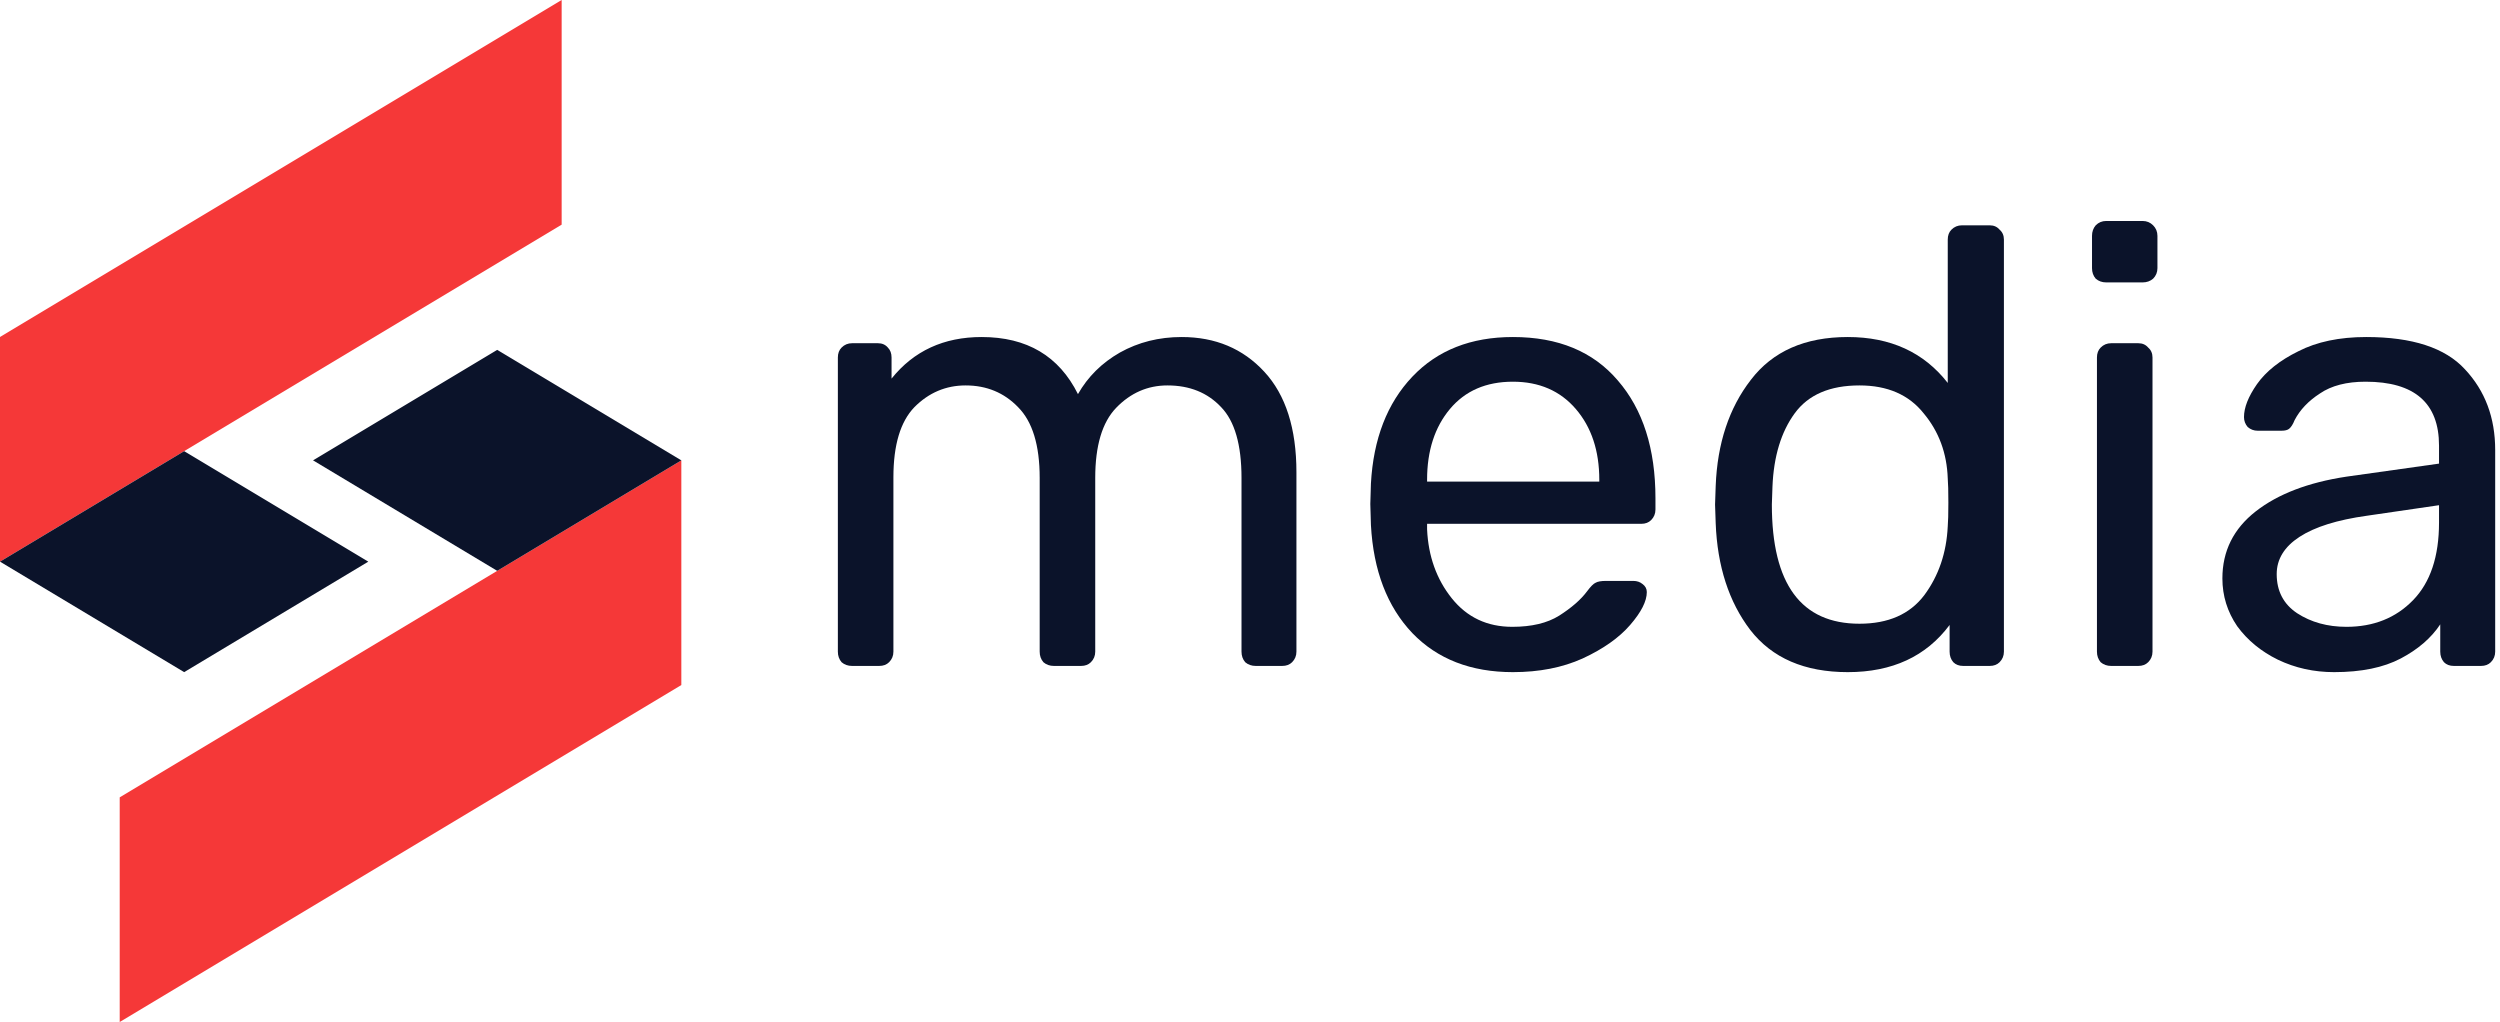
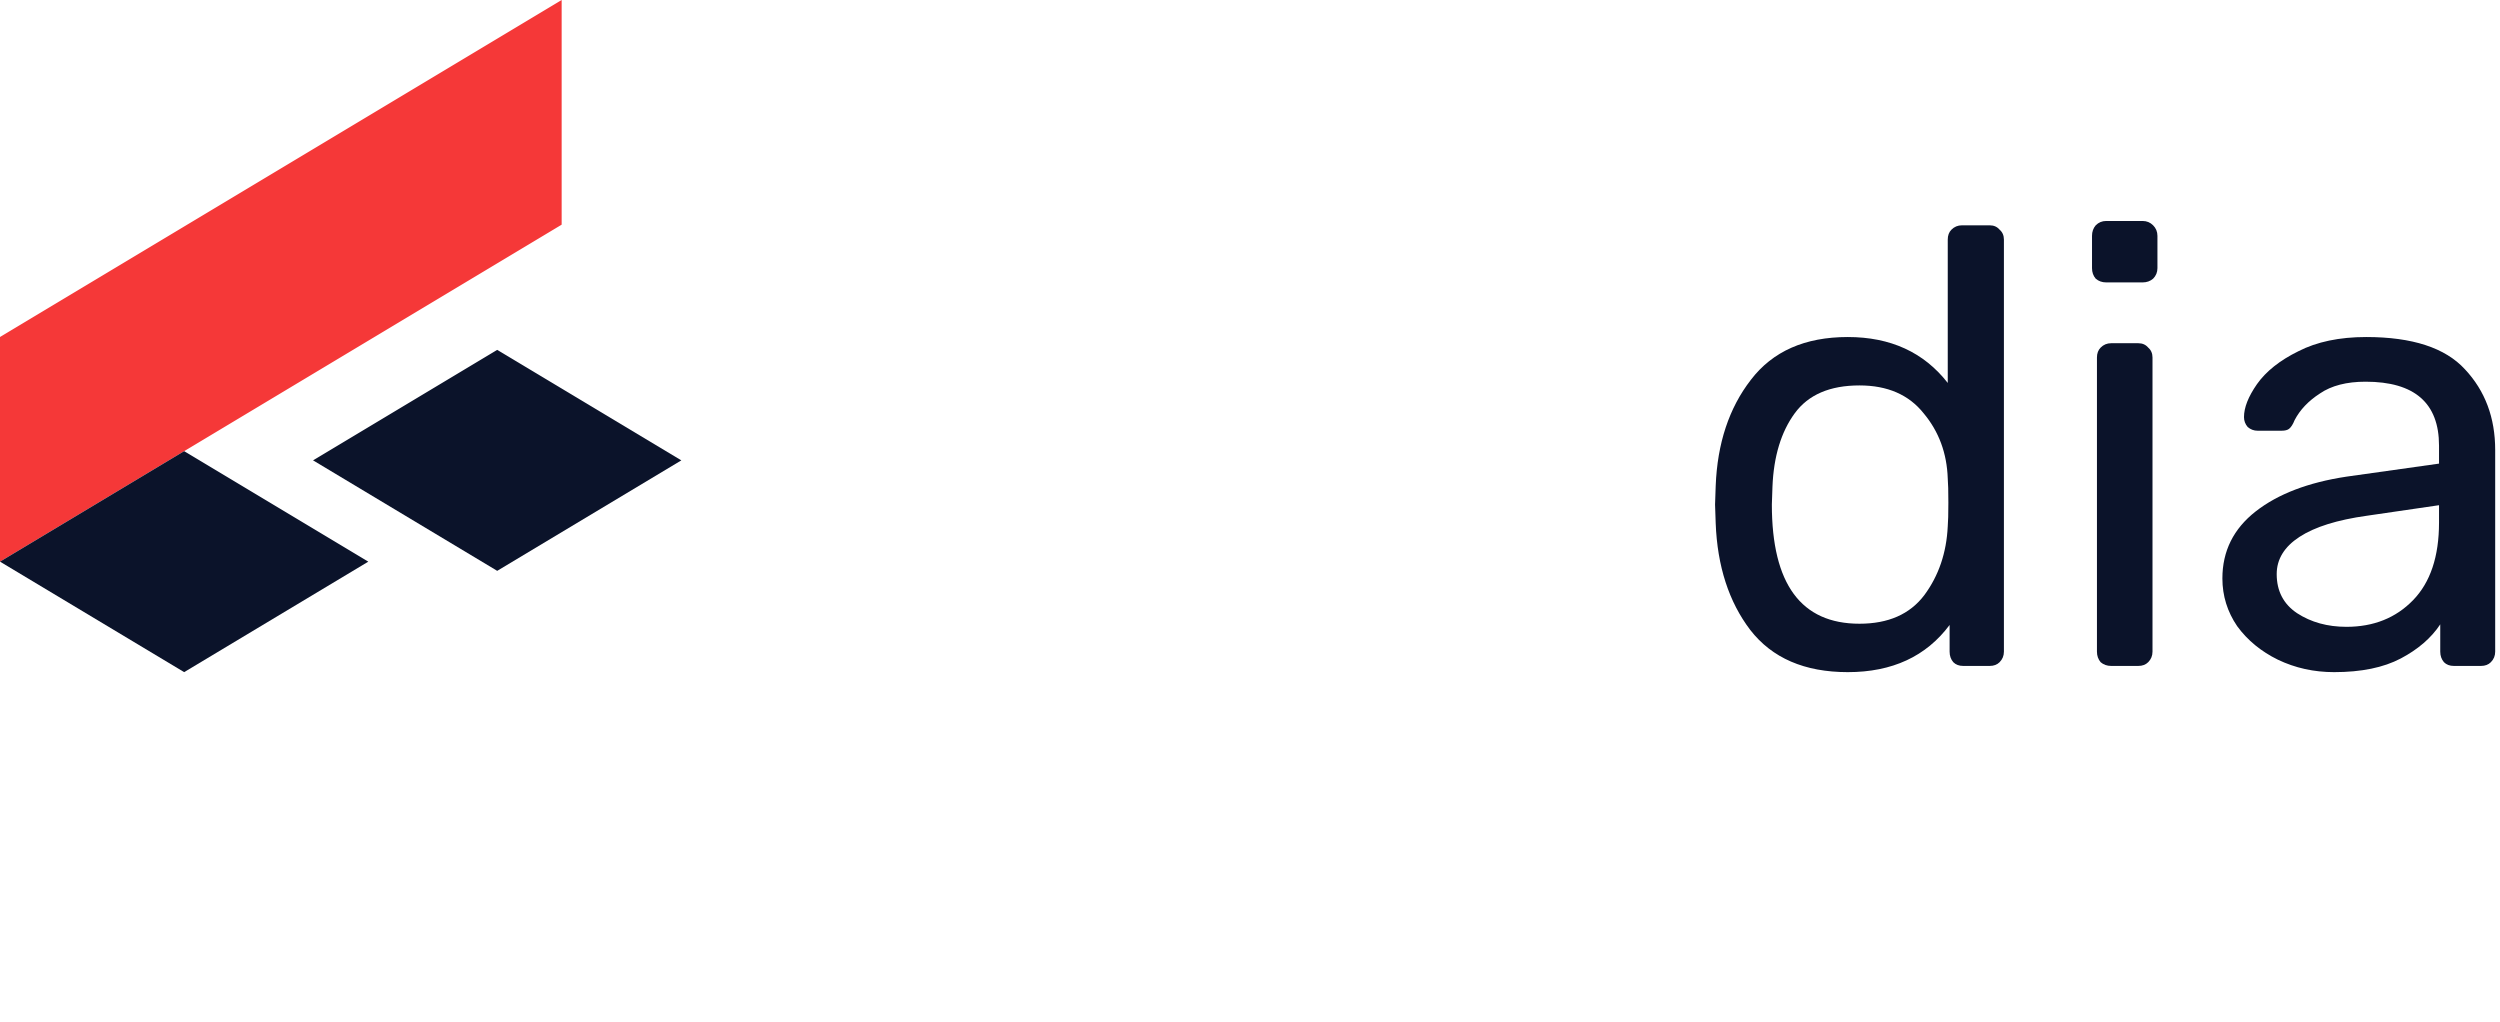
<svg xmlns="http://www.w3.org/2000/svg" width="159" height="65" viewBox="0 0 159 65" fill="none">
-   <path d="M54.191 42.353C53.929 42.353 53.707 42.274 53.524 42.116C53.367 41.932 53.288 41.708 53.288 41.445V22.737C53.288 22.474 53.367 22.263 53.524 22.106C53.707 21.921 53.929 21.829 54.191 21.829H55.84C56.101 21.829 56.311 21.921 56.468 22.106C56.625 22.263 56.703 22.474 56.703 22.737V24.079C58.116 22.316 60.027 21.435 62.434 21.435C65.313 21.435 67.354 22.645 68.558 25.066C69.186 23.961 70.076 23.079 71.227 22.421C72.404 21.764 73.713 21.435 75.152 21.435C77.298 21.435 79.051 22.171 80.412 23.645C81.773 25.118 82.453 27.25 82.453 30.039V41.445C82.453 41.708 82.362 41.932 82.179 42.116C82.022 42.274 81.812 42.353 81.55 42.353H79.863C79.601 42.353 79.379 42.274 79.195 42.116C79.038 41.932 78.96 41.708 78.96 41.445V30.394C78.96 28.289 78.528 26.789 77.665 25.895C76.801 24.974 75.663 24.513 74.249 24.513C72.993 24.513 71.907 24.987 70.991 25.934C70.102 26.855 69.657 28.342 69.657 30.394V41.445C69.657 41.708 69.565 41.932 69.382 42.116C69.225 42.274 69.016 42.353 68.754 42.353H67.027C66.765 42.353 66.543 42.274 66.36 42.116C66.203 41.932 66.124 41.708 66.124 41.445V30.394C66.124 28.315 65.666 26.816 64.75 25.895C63.86 24.974 62.748 24.513 61.414 24.513C60.158 24.513 59.072 24.974 58.156 25.895C57.266 26.816 56.821 28.302 56.821 30.355V41.445C56.821 41.708 56.73 41.932 56.546 42.116C56.389 42.274 56.18 42.353 55.918 42.353H54.191Z" fill="#0B132A" />
-   <path d="M96.219 42.748C93.55 42.748 91.417 41.919 89.821 40.261C88.225 38.577 87.348 36.288 87.191 33.394L87.152 32.052L87.191 30.749C87.348 27.907 88.225 25.645 89.821 23.961C91.417 22.277 93.55 21.435 96.219 21.435C99.098 21.435 101.322 22.355 102.892 24.197C104.489 26.039 105.287 28.539 105.287 31.696V32.407C105.287 32.67 105.195 32.894 105.012 33.078C104.855 33.236 104.646 33.315 104.384 33.315H90.763V33.67C90.842 35.38 91.365 36.84 92.333 38.051C93.301 39.261 94.584 39.866 96.18 39.866C97.41 39.866 98.404 39.63 99.163 39.156C99.948 38.656 100.537 38.143 100.93 37.617C101.165 37.301 101.348 37.117 101.479 37.064C101.61 36.985 101.832 36.946 102.146 36.946H103.874C104.109 36.946 104.305 37.011 104.462 37.143C104.646 37.275 104.737 37.446 104.737 37.656C104.737 38.235 104.384 38.932 103.677 39.748C102.971 40.564 101.963 41.274 100.655 41.879C99.373 42.458 97.894 42.748 96.219 42.748ZM101.715 30.631V30.512C101.715 28.671 101.217 27.171 100.223 26.013C99.229 24.855 97.894 24.276 96.219 24.276C94.518 24.276 93.184 24.855 92.215 26.013C91.247 27.171 90.763 28.671 90.763 30.512V30.631H101.715Z" fill="#0B132A" />
  <path d="M117.518 42.748C114.77 42.748 112.703 41.853 111.316 40.064C109.955 38.275 109.222 36.012 109.118 33.275L109.078 32.091L109.118 30.907C109.222 28.197 109.968 25.947 111.355 24.158C112.742 22.342 114.796 21.435 117.518 21.435C120.239 21.435 122.359 22.408 123.877 24.355V15.238C123.877 14.975 123.955 14.764 124.112 14.607C124.295 14.422 124.518 14.33 124.78 14.33H126.546C126.808 14.33 127.017 14.422 127.174 14.607C127.357 14.764 127.449 14.975 127.449 15.238V41.445C127.449 41.708 127.357 41.932 127.174 42.116C127.017 42.274 126.808 42.353 126.546 42.353H124.858C124.596 42.353 124.387 42.274 124.23 42.116C124.073 41.932 123.995 41.708 123.995 41.445V39.748C122.503 41.748 120.344 42.748 117.518 42.748ZM118.264 39.669C120.095 39.669 121.469 39.064 122.385 37.853C123.301 36.617 123.798 35.157 123.877 33.472C123.903 33.183 123.916 32.683 123.916 31.973C123.916 31.236 123.903 30.723 123.877 30.433C123.824 28.828 123.314 27.447 122.346 26.289C121.404 25.105 120.043 24.513 118.264 24.513C116.379 24.513 115.006 25.105 114.142 26.289C113.278 27.473 112.807 29.026 112.729 30.947L112.69 32.091C112.69 37.143 114.548 39.669 118.264 39.669Z" fill="#0B132A" />
  <path d="M133.955 17.961C133.693 17.961 133.471 17.882 133.288 17.724C133.131 17.54 133.052 17.317 133.052 17.054V15.001C133.052 14.738 133.131 14.514 133.288 14.33C133.471 14.146 133.693 14.054 133.955 14.054H136.271C136.533 14.054 136.755 14.146 136.938 14.33C137.121 14.514 137.213 14.738 137.213 15.001V17.054C137.213 17.317 137.121 17.54 136.938 17.724C136.755 17.882 136.533 17.961 136.271 17.961H133.955ZM134.269 42.353C134.007 42.353 133.785 42.274 133.602 42.116C133.445 41.932 133.366 41.708 133.366 41.445V22.737C133.366 22.474 133.445 22.263 133.602 22.106C133.785 21.921 134.007 21.829 134.269 21.829H135.996C136.258 21.829 136.467 21.921 136.624 22.106C136.807 22.263 136.899 22.474 136.899 22.737V41.445C136.899 41.708 136.807 41.932 136.624 42.116C136.467 42.274 136.258 42.353 135.996 42.353H134.269Z" fill="#0B132A" />
  <path d="M148.449 42.748C147.166 42.748 145.976 42.484 144.877 41.958C143.804 41.432 142.94 40.722 142.286 39.827C141.658 38.906 141.344 37.893 141.344 36.788C141.344 35.051 142.05 33.63 143.463 32.525C144.877 31.42 146.8 30.683 149.234 30.315L155.122 29.486V28.342C155.122 25.631 153.565 24.276 150.451 24.276C149.247 24.276 148.279 24.526 147.546 25.026C146.813 25.5 146.277 26.066 145.936 26.723C145.832 26.986 145.714 27.171 145.583 27.276C145.478 27.355 145.321 27.394 145.112 27.394H143.581C143.346 27.394 143.136 27.315 142.953 27.157C142.796 26.973 142.718 26.763 142.718 26.526C142.718 25.921 142.992 25.224 143.542 24.434C144.118 23.619 144.994 22.921 146.172 22.342C147.35 21.737 148.789 21.435 150.49 21.435C153.421 21.435 155.514 22.119 156.77 23.487C158.053 24.855 158.694 26.566 158.694 28.618V41.445C158.694 41.708 158.602 41.932 158.419 42.116C158.262 42.274 158.053 42.353 157.791 42.353H156.064C155.802 42.353 155.593 42.274 155.436 42.116C155.279 41.932 155.2 41.708 155.2 41.445V39.709C154.624 40.577 153.787 41.3 152.688 41.879C151.589 42.458 150.176 42.748 148.449 42.748ZM149.234 39.866C150.961 39.866 152.374 39.301 153.473 38.169C154.572 37.038 155.122 35.393 155.122 33.236V32.131L150.529 32.802C148.645 33.065 147.219 33.512 146.25 34.144C145.282 34.775 144.798 35.564 144.798 36.512C144.798 37.59 145.23 38.419 146.093 38.998C146.983 39.577 148.03 39.866 149.234 39.866Z" fill="#0B132A" />
  <path d="M0 21.432L35.721 0V14.288L0 35.721V21.432Z" fill="#F53838" />
-   <path d="M43.333 43.568L7.613 65L7.613 50.712L43.333 29.279L43.333 43.568Z" fill="#F53838" />
  <path d="M0 35.721L11.712 28.694L23.423 35.721L11.712 42.748L0 35.721Z" fill="#0B132A" />
  <path d="M43.333 29.279L31.622 36.306L19.91 29.279L31.622 22.252L43.333 29.279Z" fill="#0B132A" />
</svg>